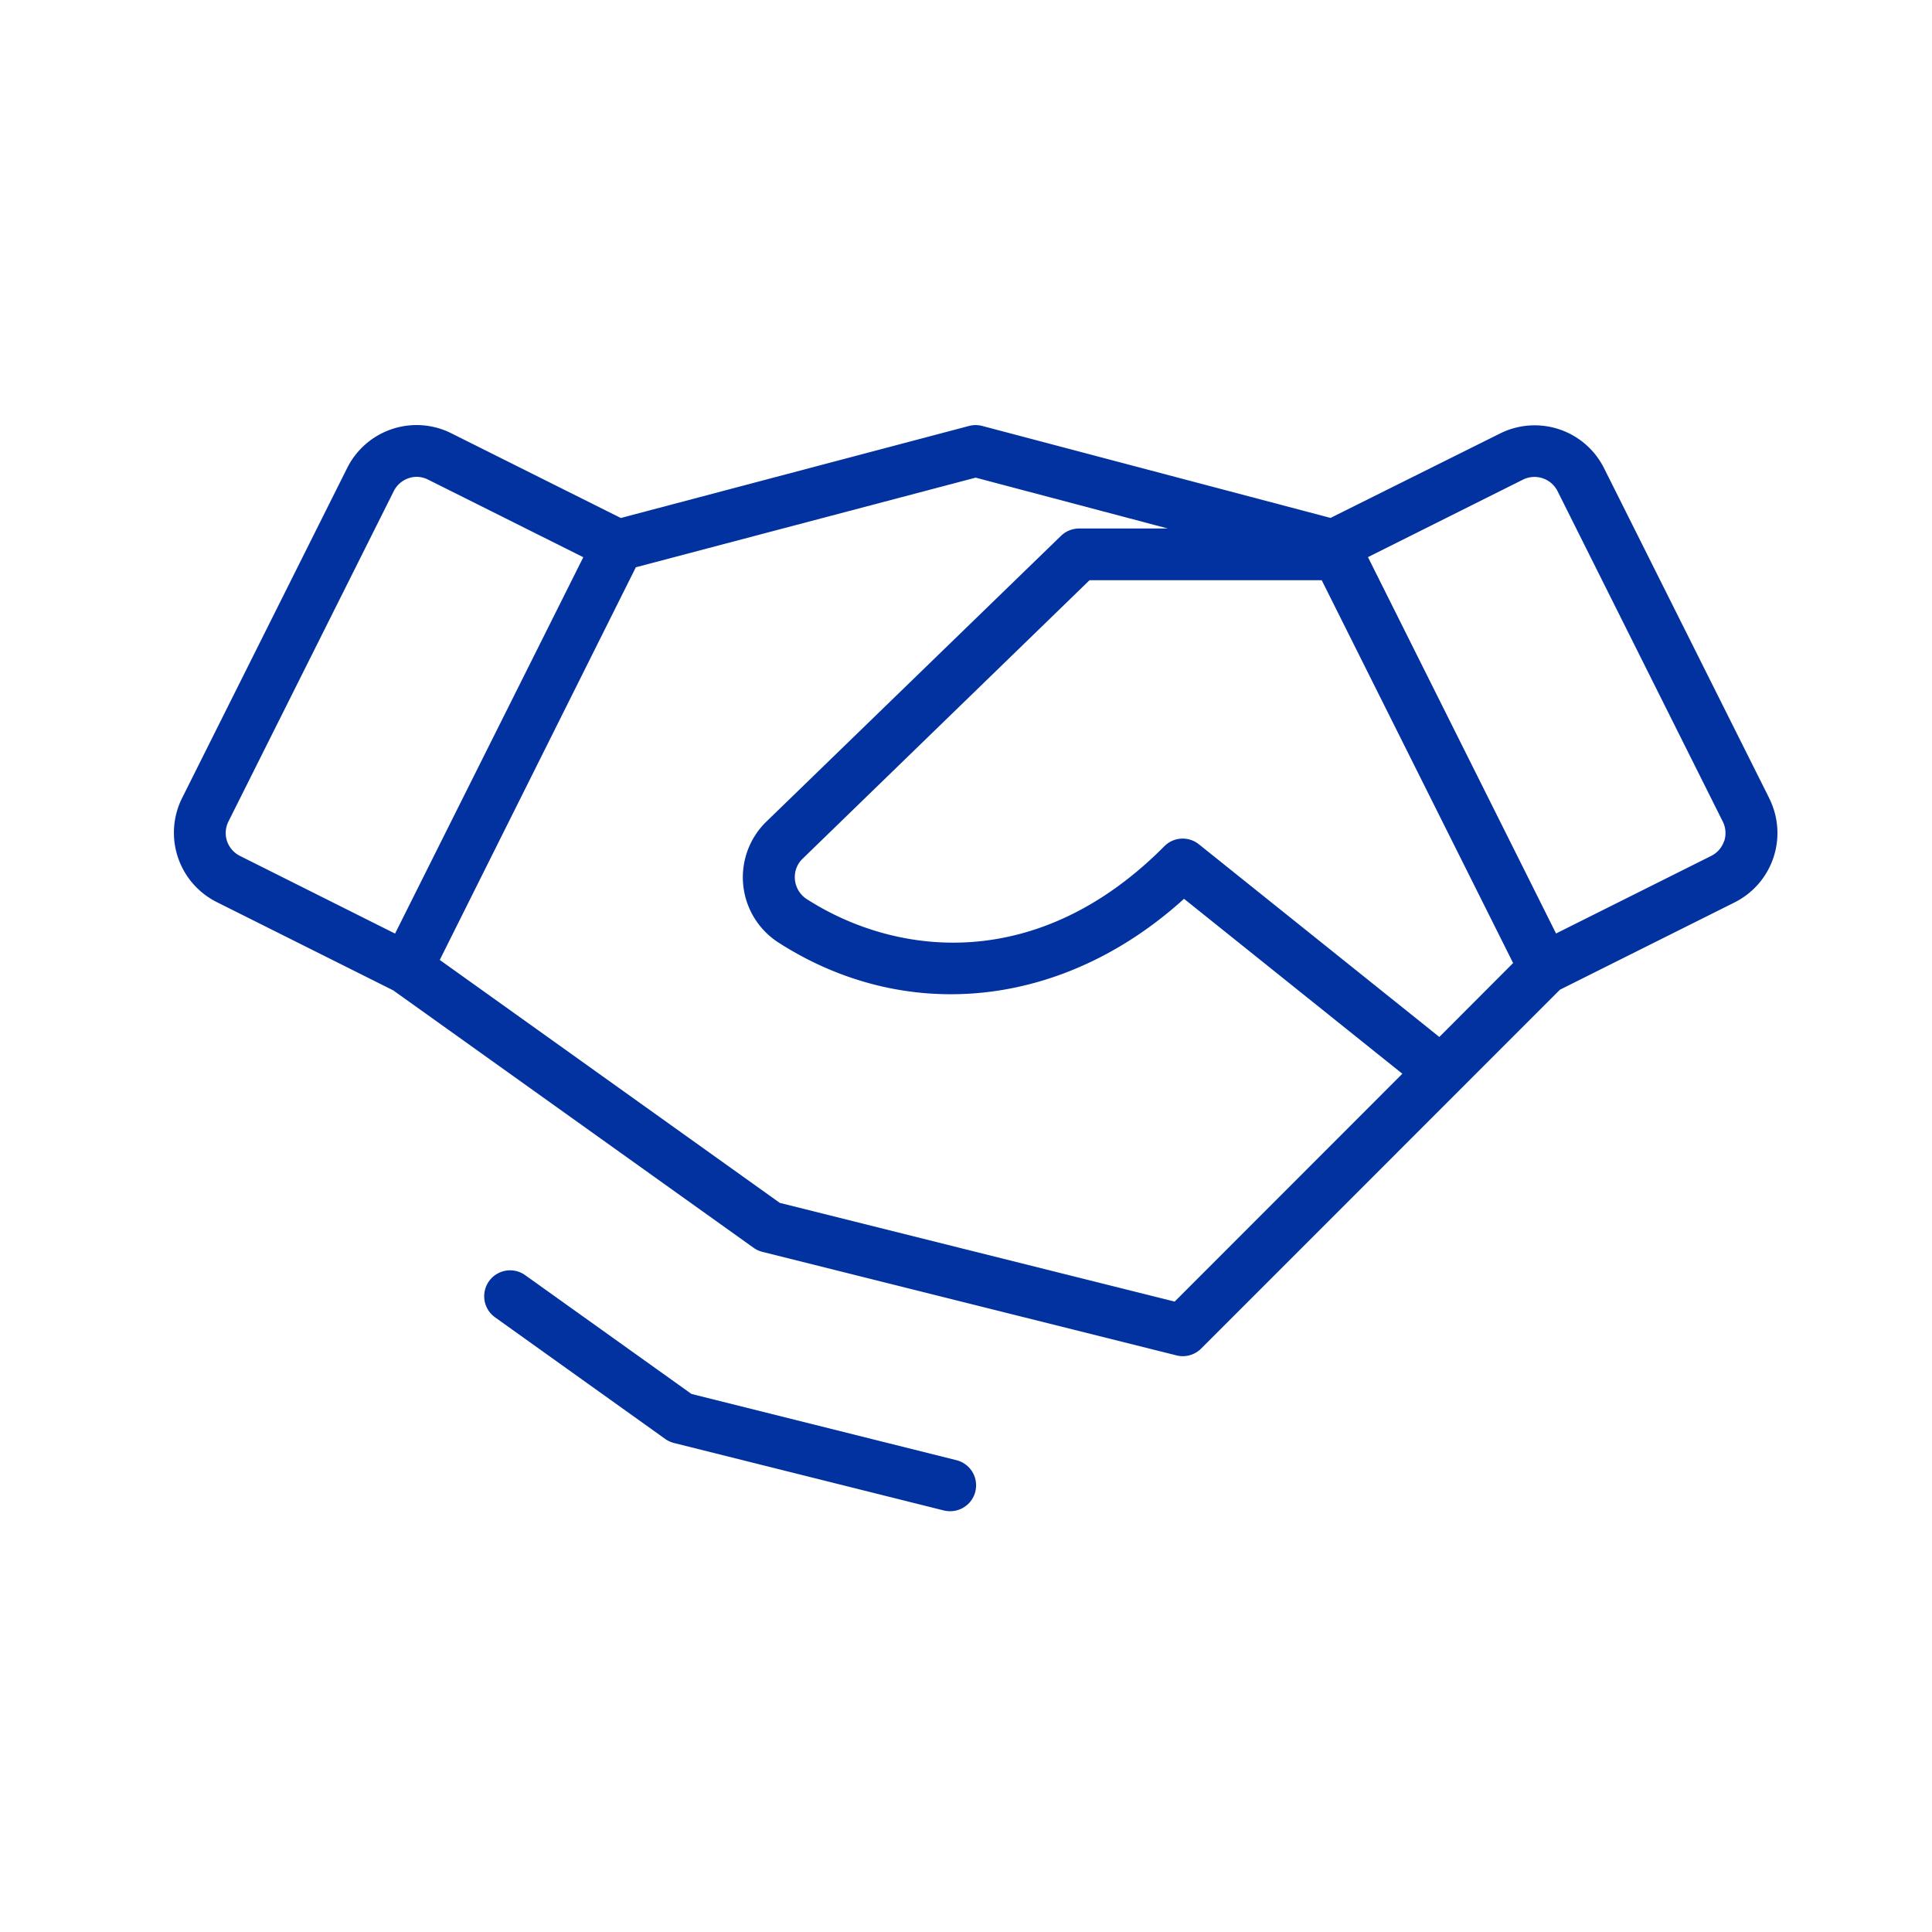
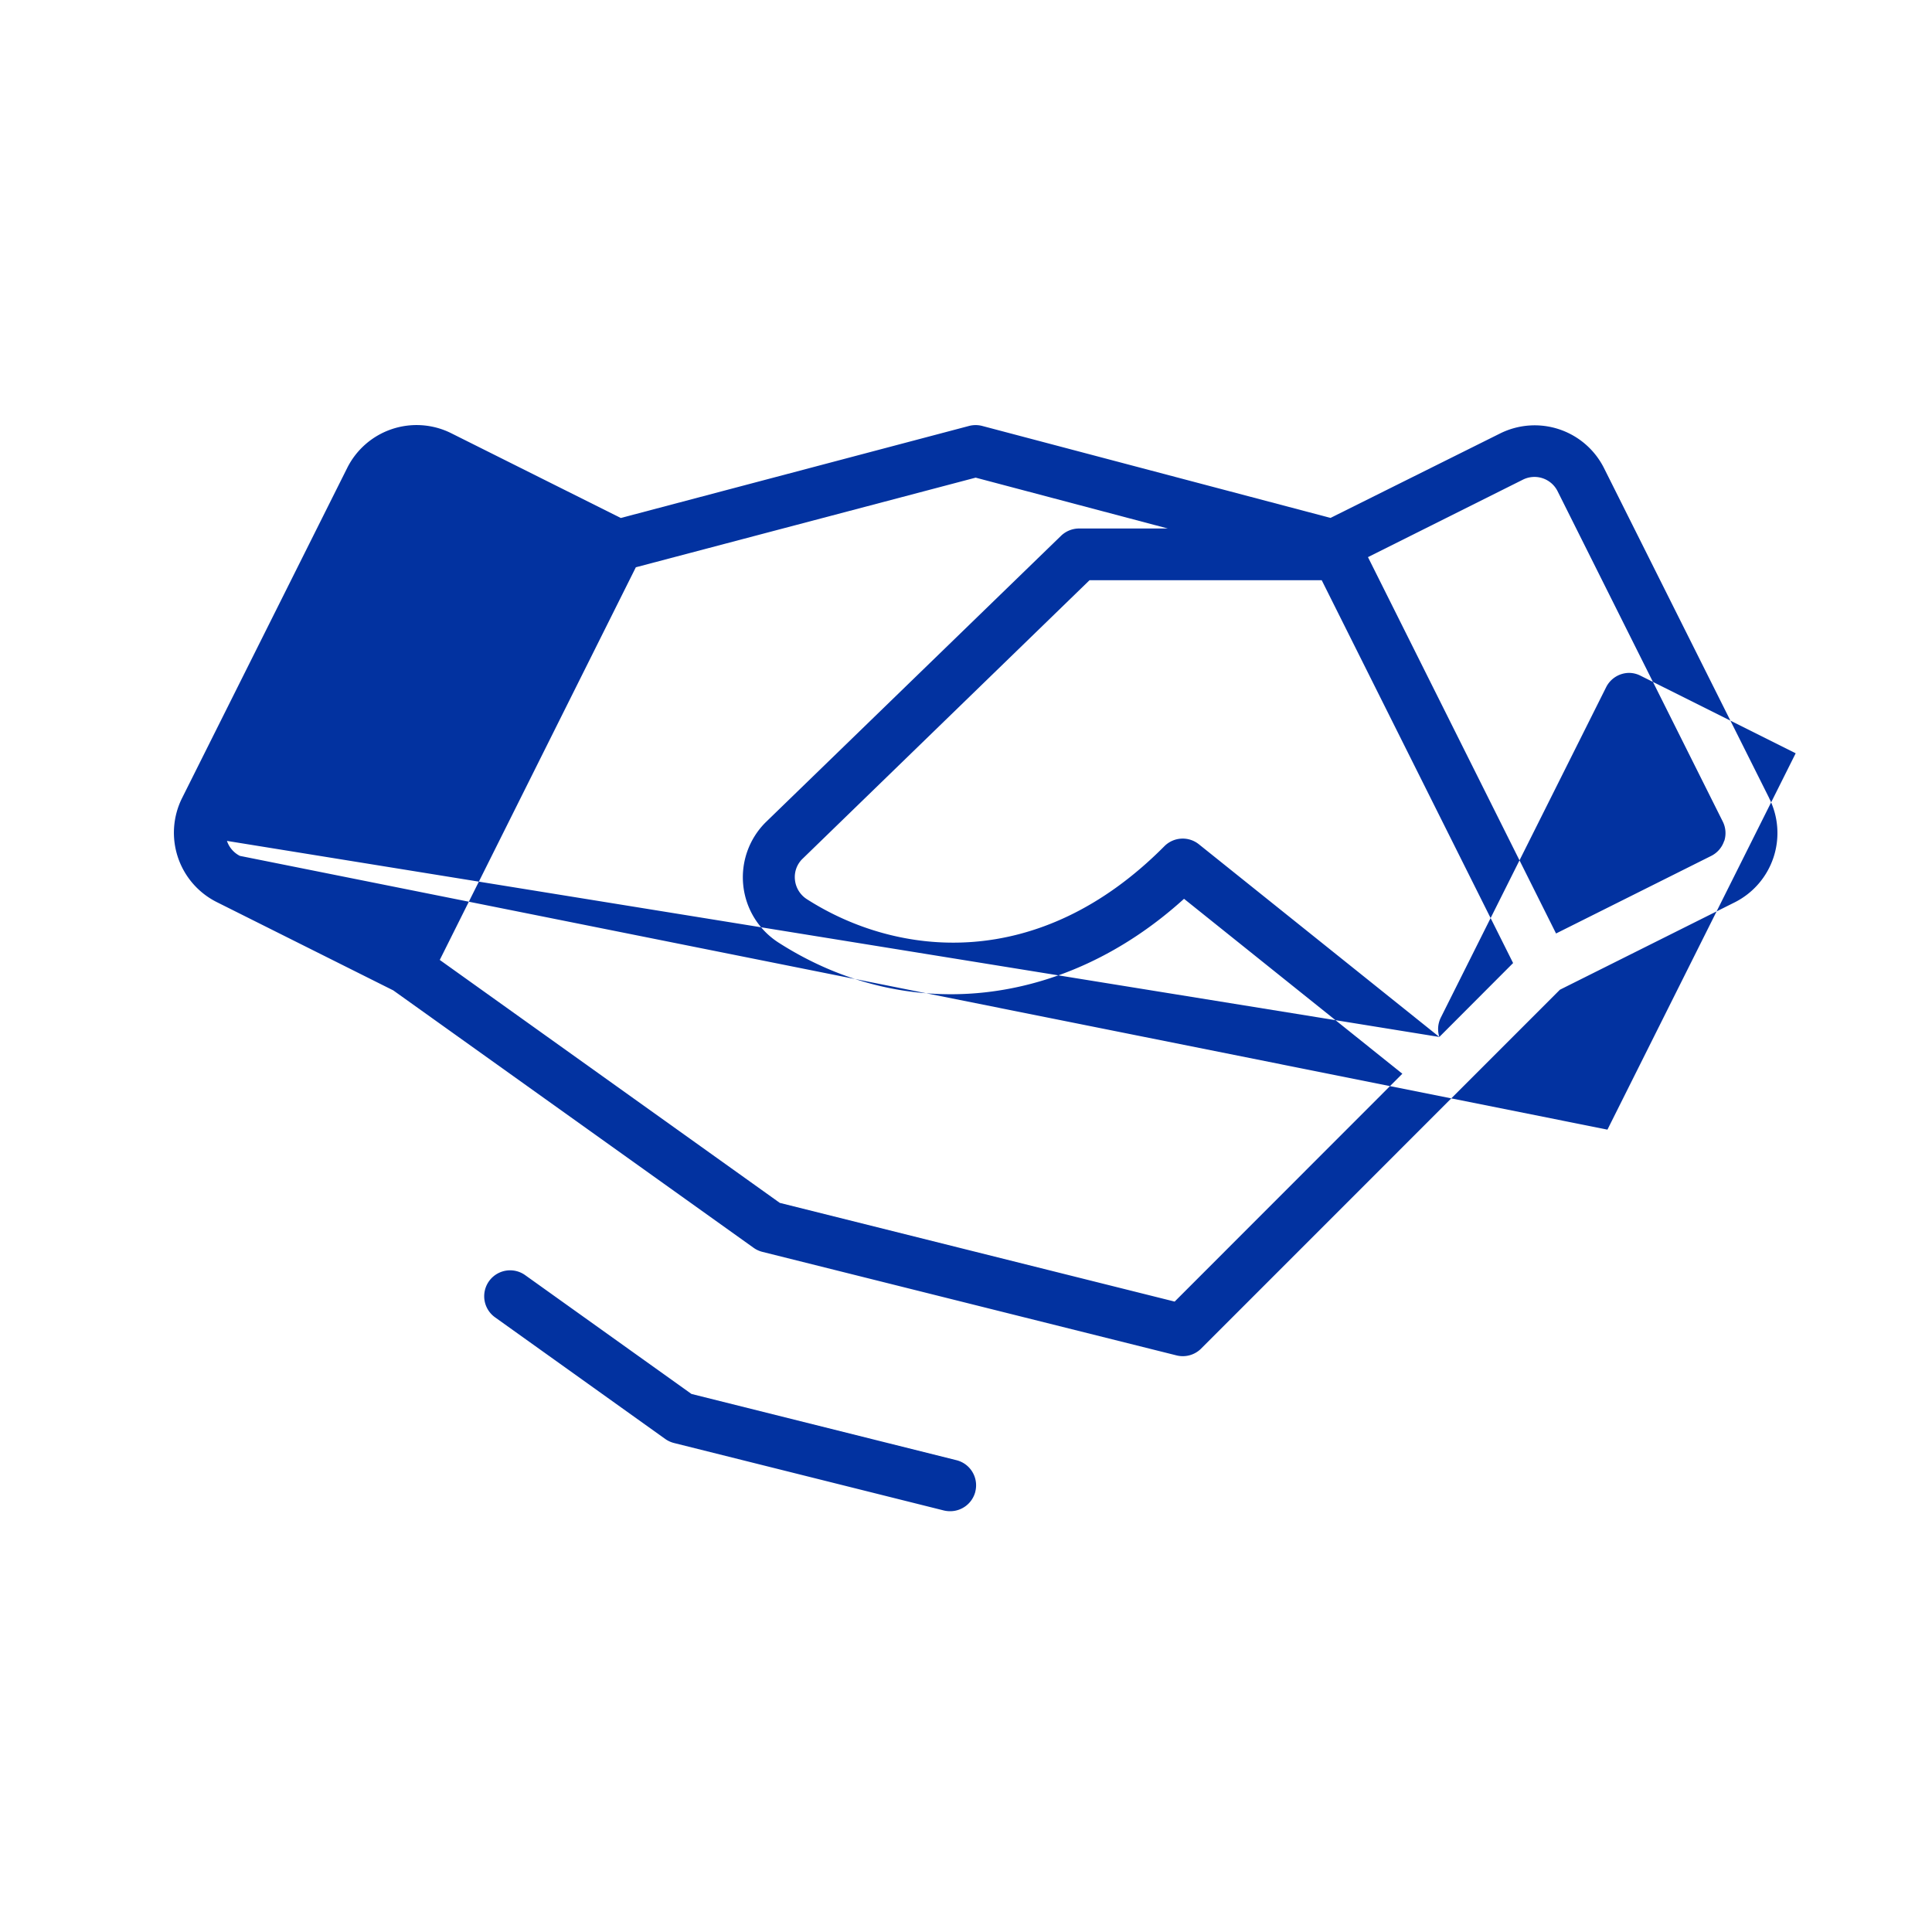
<svg xmlns="http://www.w3.org/2000/svg" width="100" height="100" viewBox="0 0 100 100">
-   <circle cx="50" cy="50" r="50" fill="none" />
-   <path d="M83.071,25.806,74.528,8.738a4.015,4.015,0,0,0-5.387-1.8h0l-8.774,4.369L42.333,6.545a1.349,1.349,0,0,0-.669,0L23.632,11.311,14.858,6.925a4.016,4.016,0,0,0-5.389,1.8h0L.925,25.806a4.017,4.017,0,0,0,1.8,5.389h0l9.132,4.568L30.513,49.091a1.335,1.335,0,0,0,.452.206l21.419,5.355a1.342,1.342,0,0,0,1.272-.335L72.241,35.728l9.036-4.517a4.016,4.016,0,0,0,1.8-5.387l0,0ZM66,38.173,53.554,28.2a1.338,1.338,0,0,0-1.786.1c-6.525,6.573-13.836,5.727-18.5,2.744a1.352,1.352,0,0,1-.621-1,1.314,1.314,0,0,1,.372-1.074L47.894,14.532H59.912l9.906,19.815ZM3.247,28.025a1.334,1.334,0,0,1,.075-1l8.557-17.1h0a1.34,1.34,0,0,1,1.186-.744,1.316,1.316,0,0,1,.594.145l8.032,4.016-9.743,19.48L3.916,28.8A1.35,1.35,0,0,1,3.247,28.025ZM52.3,51.87,31.862,46.761l-17.6-12.575L24.411,13.862,42,9.223l9.946,2.632H47.353a1.353,1.353,0,0,0-.934.378L31.126,27.067a4.018,4.018,0,0,0,.688,6.233c6.653,4.254,14.771,3.347,20.971-2.278l11.3,9.055ZM80.742,28.025a1.332,1.332,0,0,1-.669.776l-8.032,4.016-9.735-19.48,8.032-4.016a1.337,1.337,0,0,1,1.78.6l8.543,17.084a1.338,1.338,0,0,1,.088,1.02ZM41.98,61.72a1.343,1.343,0,0,1-1.3,1,1.38,1.38,0,0,1-.335-.04L26.395,59.192a1.372,1.372,0,0,1-.455-.206l-8.814-6.3A1.339,1.339,0,0,1,18.681,50.5l8.608,6.15,13.721,3.43a1.339,1.339,0,0,1,.972,1.625Z" transform="translate(8.5 15.5)" fill="#0232a0" />
+   <path d="M83.071,25.806,74.528,8.738a4.015,4.015,0,0,0-5.387-1.8h0l-8.774,4.369L42.333,6.545a1.349,1.349,0,0,0-.669,0L23.632,11.311,14.858,6.925a4.016,4.016,0,0,0-5.389,1.8h0L.925,25.806a4.017,4.017,0,0,0,1.8,5.389h0l9.132,4.568L30.513,49.091a1.335,1.335,0,0,0,.452.206l21.419,5.355a1.342,1.342,0,0,0,1.272-.335L72.241,35.728l9.036-4.517a4.016,4.016,0,0,0,1.8-5.387l0,0ZM66,38.173,53.554,28.2a1.338,1.338,0,0,0-1.786.1c-6.525,6.573-13.836,5.727-18.5,2.744a1.352,1.352,0,0,1-.621-1,1.314,1.314,0,0,1,.372-1.074L47.894,14.532H59.912l9.906,19.815Za1.334,1.334,0,0,1,.075-1l8.557-17.1h0a1.34,1.34,0,0,1,1.186-.744,1.316,1.316,0,0,1,.594.145l8.032,4.016-9.743,19.48L3.916,28.8A1.35,1.35,0,0,1,3.247,28.025ZM52.3,51.87,31.862,46.761l-17.6-12.575L24.411,13.862,42,9.223l9.946,2.632H47.353a1.353,1.353,0,0,0-.934.378L31.126,27.067a4.018,4.018,0,0,0,.688,6.233c6.653,4.254,14.771,3.347,20.971-2.278l11.3,9.055ZM80.742,28.025a1.332,1.332,0,0,1-.669.776l-8.032,4.016-9.735-19.48,8.032-4.016a1.337,1.337,0,0,1,1.78.6l8.543,17.084a1.338,1.338,0,0,1,.088,1.02ZM41.98,61.72a1.343,1.343,0,0,1-1.3,1,1.38,1.38,0,0,1-.335-.04L26.395,59.192a1.372,1.372,0,0,1-.455-.206l-8.814-6.3A1.339,1.339,0,0,1,18.681,50.5l8.608,6.15,13.721,3.43a1.339,1.339,0,0,1,.972,1.625Z" transform="translate(8.5 15.5)" fill="#0232a0" />
</svg>